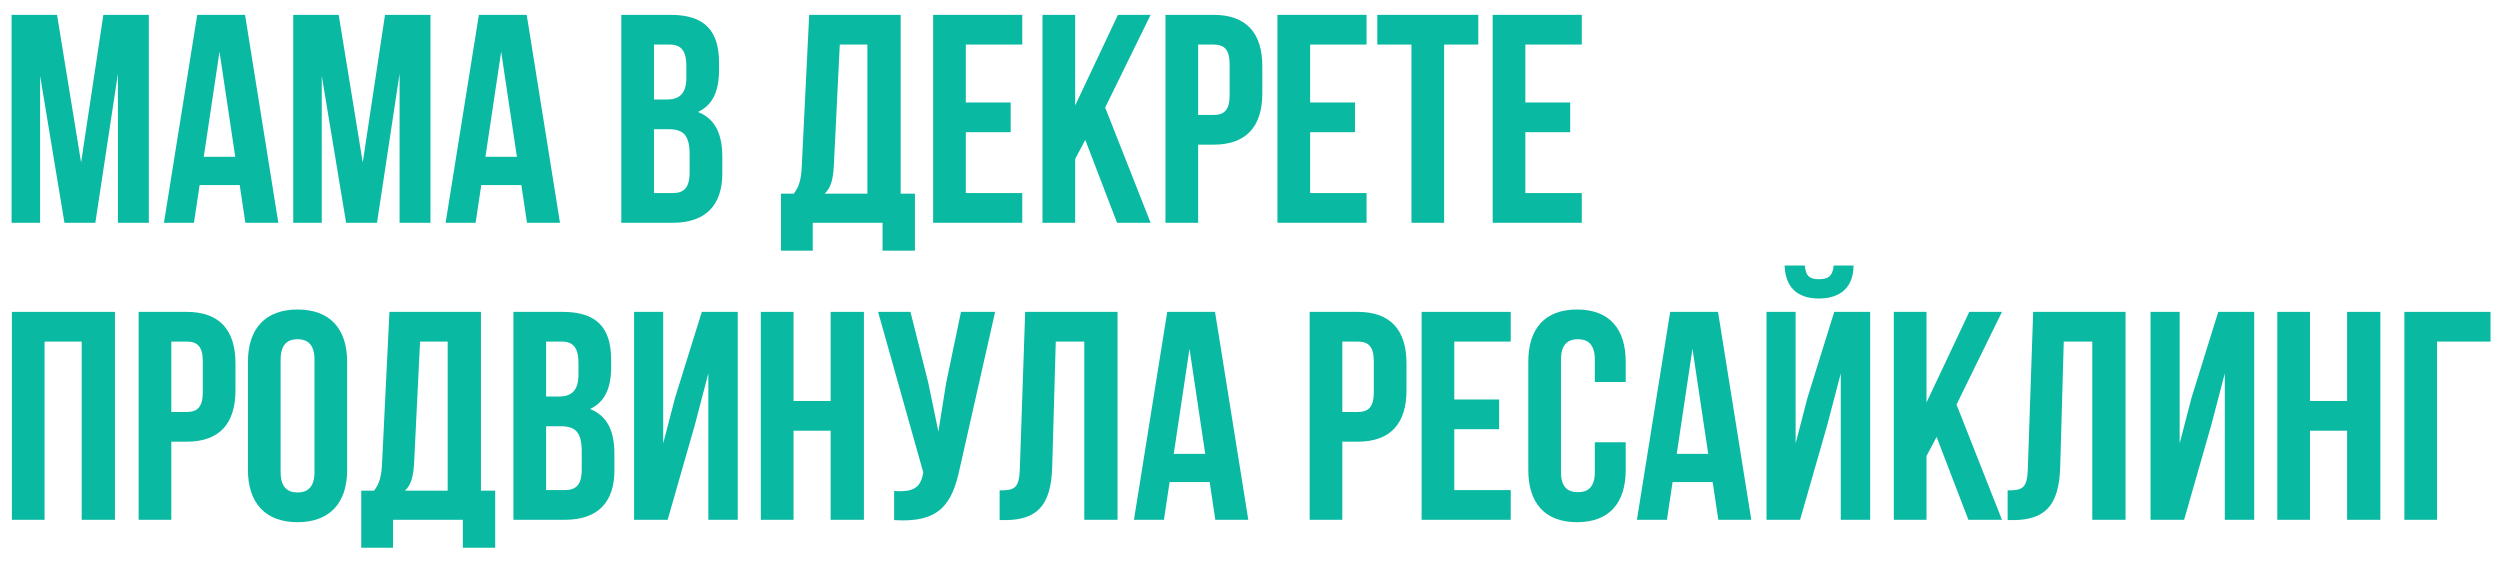
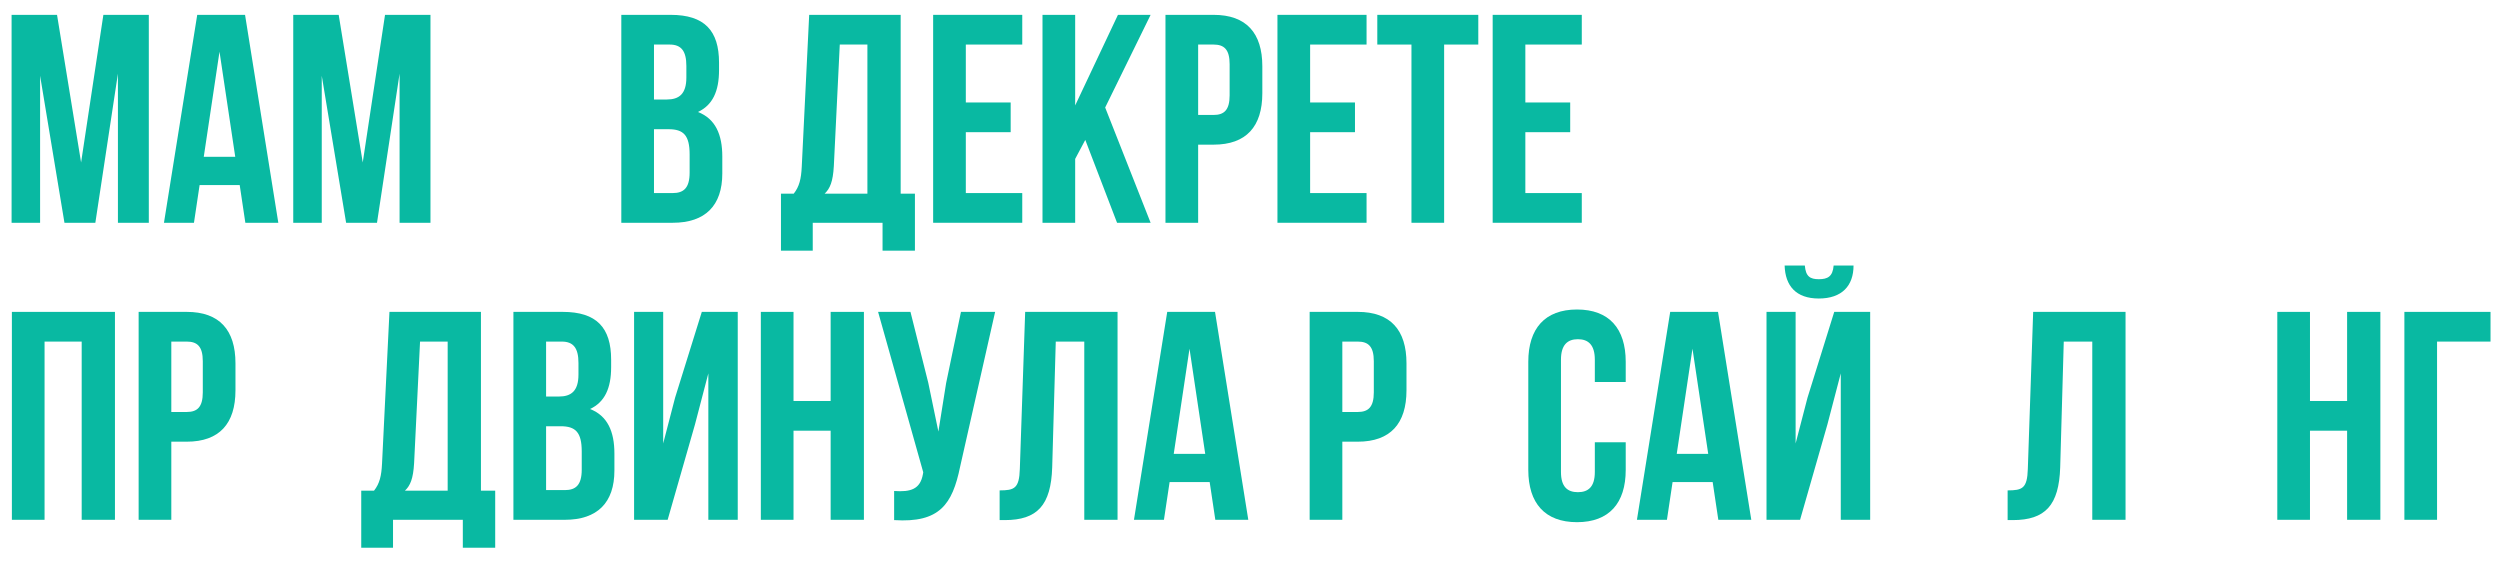
<svg xmlns="http://www.w3.org/2000/svg" width="101" height="23" viewBox="0 0 101 23" fill="none">
-   <path d="M98.457 21H97.137V12.6H100.617V13.8H98.457V21Z" fill="#09B9A2" />
+   <path d="M98.457 21H97.137V12.6H100.617V13.8H98.457V21" fill="#09B9A2" />
  <path d="M93.323 17.4V21H92.003V12.6H93.323V16.2H94.823V12.6H96.167V21H94.823V17.4H93.323Z" fill="#09B9A2" />
-   <path d="M89.342 17.148L88.238 21H86.882V12.6H88.058V17.916L88.538 16.068L89.618 12.6H91.07V21H89.882V15.084L89.342 17.148Z" fill="#09B9A2" />
  <path d="M81.108 21.012V19.812C81.708 19.812 81.9 19.728 81.924 18.948L82.14 12.6H85.872V21H84.528V13.8H83.376L83.232 18.876C83.184 20.412 82.632 21.012 81.312 21.012H81.108Z" fill="#09B9A2" />
-   <path d="M79.523 21L78.239 17.652L77.831 18.42V21H76.511V12.6H77.831V16.26L79.559 12.6H80.879L79.043 16.344L80.879 21H79.523Z" fill="#09B9A2" />
  <path d="M72.723 21H71.367V12.6H72.543V17.916L73.023 16.068L74.103 12.6H75.555V21H74.367V15.084L73.827 17.148L72.723 21ZM74.079 10.728C74.043 11.172 73.839 11.28 73.479 11.28C73.131 11.28 72.951 11.172 72.915 10.728H72.099C72.123 11.544 72.555 12.06 73.479 12.06C74.415 12.06 74.883 11.544 74.883 10.728H74.079Z" fill="#09B9A2" />
  <path d="M69.408 12.6L70.752 21H69.42L69.192 19.476H67.572L67.344 21H66.132L67.476 12.6H69.408ZM68.376 14.088L67.74 18.336H69.012L68.376 14.088Z" fill="#09B9A2" />
  <path d="M64.431 17.868H65.679V18.984C65.679 20.328 65.007 21.096 63.711 21.096C62.415 21.096 61.743 20.328 61.743 18.984V14.616C61.743 13.272 62.415 12.504 63.711 12.504C65.007 12.504 65.679 13.272 65.679 14.616V15.432H64.431V14.532C64.431 13.932 64.167 13.704 63.747 13.704C63.327 13.704 63.063 13.932 63.063 14.532V19.068C63.063 19.668 63.327 19.884 63.747 19.884C64.167 19.884 64.431 19.668 64.431 19.068V17.868Z" fill="#09B9A2" />
-   <path d="M58.753 13.8V16.14H60.565V17.34H58.753V19.8H61.033V21H57.433V12.6H61.033V13.8H58.753Z" fill="#09B9A2" />
  <path d="M54.854 12.6C56.174 12.6 56.822 13.332 56.822 14.676V15.768C56.822 17.112 56.174 17.844 54.854 17.844H54.23V21H52.91V12.6H54.854ZM54.854 13.8H54.23V16.644H54.854C55.274 16.644 55.502 16.452 55.502 15.852V14.592C55.502 13.992 55.274 13.8 54.854 13.8Z" fill="#09B9A2" />
  <path d="M49.087 12.6L50.431 21H49.099L48.871 19.476H47.252L47.023 21H45.812L47.156 12.6H49.087ZM48.056 14.088L47.419 18.336H48.691L48.056 14.088Z" fill="#09B9A2" />
  <path d="M40.385 21.012V19.812C40.985 19.812 41.177 19.728 41.201 18.948L41.417 12.6H45.149V21H43.805V13.8H42.653L42.509 18.876C42.461 20.412 41.909 21.012 40.589 21.012H40.385Z" fill="#09B9A2" />
  <path d="M40.203 12.6L38.787 18.864C38.475 20.376 37.959 21.132 36.123 21.012V19.836C36.795 19.884 37.179 19.764 37.287 19.152L37.299 19.08L35.475 12.6H36.783L37.503 15.468L37.911 17.436L38.223 15.48L38.823 12.6H40.203Z" fill="#09B9A2" />
  <path d="M32.058 17.4V21H30.738V12.6H32.058V16.2H33.558V12.6H34.902V21H33.558V17.4H32.058Z" fill="#09B9A2" />
  <path d="M28.077 17.148L26.973 21H25.617V12.6H26.793V17.916L27.273 16.068L28.353 12.6H29.805V21H28.617V15.084L28.077 17.148Z" fill="#09B9A2" />
  <path d="M22.734 12.6C24.102 12.6 24.69 13.236 24.69 14.532V14.832C24.69 15.696 24.426 16.248 23.838 16.524C24.546 16.8 24.822 17.436 24.822 18.324V19.008C24.822 20.304 24.138 21 22.818 21H20.742V12.6H22.734ZM22.65 17.22H22.062V19.8H22.818C23.262 19.8 23.502 19.596 23.502 18.972V18.24C23.502 17.46 23.25 17.22 22.65 17.22ZM22.698 13.8H22.062V16.02H22.578C23.07 16.02 23.37 15.804 23.37 15.132V14.664C23.37 14.064 23.166 13.8 22.698 13.8Z" fill="#09B9A2" />
  <path d="M20.006 22.128H18.698V21H15.878V22.128H14.594V19.824H15.11C15.338 19.536 15.41 19.224 15.434 18.732L15.734 12.6H19.43V19.824H20.006V22.128ZM16.97 13.8L16.73 18.708C16.694 19.344 16.574 19.62 16.358 19.824H18.086V13.8H16.97Z" fill="#09B9A2" />
-   <path d="M11.337 14.532V19.068C11.337 19.668 11.601 19.896 12.021 19.896C12.441 19.896 12.705 19.668 12.705 19.068V14.532C12.705 13.932 12.441 13.704 12.021 13.704C11.601 13.704 11.337 13.932 11.337 14.532ZM10.017 18.984V14.616C10.017 13.272 10.725 12.504 12.021 12.504C13.317 12.504 14.025 13.272 14.025 14.616V18.984C14.025 20.328 13.317 21.096 12.021 21.096C10.725 21.096 10.017 20.328 10.017 18.984Z" fill="#09B9A2" />
  <path d="M7.545 12.6C8.865 12.6 9.513 13.332 9.513 14.676V15.768C9.513 17.112 8.865 17.844 7.545 17.844H6.921V21H5.601V12.6H7.545ZM7.545 13.8H6.921V16.644H7.545C7.965 16.644 8.193 16.452 8.193 15.852V14.592C8.193 13.992 7.965 13.8 7.545 13.8Z" fill="#09B9A2" />
  <path d="M1.8 13.8V21H0.48V12.6H4.644V21H3.3V13.8H1.8Z" fill="#09B9A2" />
  <path d="M61.624 1.8V4.14H63.436V5.34H61.624V7.8H63.904V9H60.304V0.6H63.904V1.8H61.624Z" fill="#09B9A2" />
  <path d="M55.643 1.8V0.6H59.723V1.8H58.343V9H57.023V1.8H55.643Z" fill="#09B9A2" />
  <path d="M52.929 1.8V4.14H54.741V5.34H52.929V7.8H55.209V9H51.609V0.6H55.209V1.8H52.929Z" fill="#09B9A2" />
  <path d="M49.029 0.6C50.349 0.6 50.998 1.332 50.998 2.676V3.768C50.998 5.112 50.349 5.844 49.029 5.844H48.405V9H47.085V0.6H49.029ZM49.029 1.8H48.405V4.644H49.029C49.449 4.644 49.677 4.452 49.677 3.852V2.592C49.677 1.992 49.449 1.8 49.029 1.8Z" fill="#09B9A2" />
  <path d="M45.129 9L43.845 5.652L43.437 6.42V9H42.117V0.6H43.437V4.26L45.165 0.6H46.485L44.649 4.344L46.485 9H45.129Z" fill="#09B9A2" />
  <path d="M39.019 1.8V4.14H40.831V5.34H39.019V7.8H41.299V9H37.699V0.6H41.299V1.8H39.019Z" fill="#09B9A2" />
  <path d="M36.963 10.128H35.655V9H32.835V10.128H31.551V7.824H32.067C32.295 7.536 32.367 7.224 32.391 6.732L32.691 0.6H36.387V7.824H36.963V10.128ZM33.927 1.8L33.687 6.708C33.651 7.344 33.531 7.62 33.315 7.824H35.043V1.8H33.927Z" fill="#09B9A2" />
  <path d="M27.093 0.6C28.461 0.6 29.049 1.236 29.049 2.532V2.832C29.049 3.696 28.785 4.248 28.197 4.524C28.905 4.8 29.181 5.436 29.181 6.324V7.008C29.181 8.304 28.497 9 27.177 9H25.101V0.6H27.093ZM27.009 5.22H26.421V7.8H27.177C27.621 7.8 27.861 7.596 27.861 6.972V6.24C27.861 5.46 27.609 5.22 27.009 5.22ZM27.057 1.8H26.421V4.02H26.937C27.429 4.02 27.729 3.804 27.729 3.132V2.664C27.729 2.064 27.525 1.8 27.057 1.8Z" fill="#09B9A2" />
-   <path d="M21.279 0.6L22.623 9H21.291L21.063 7.476H19.443L19.215 9H18.003L19.347 0.6H21.279ZM20.247 2.088L19.611 6.336H20.883L20.247 2.088Z" fill="#09B9A2" />
  <path d="M13.683 0.6L14.655 6.564L15.555 0.6H17.391V9H16.143V2.976L15.231 9H13.983L12.999 3.06V9H11.847V0.6H13.683Z" fill="#09B9A2" />
  <path d="M9.9 0.6L11.244 9H9.912L9.684 7.476H8.064L7.836 9H6.624L7.968 0.6H9.9ZM8.868 2.088L8.232 6.336H9.504L8.868 2.088Z" fill="#09B9A2" />
  <path d="M2.304 0.6L3.276 6.564L4.176 0.6H6.012V9H4.764V2.976L3.852 9H2.604L1.62 3.06V9H0.468V0.6H2.304Z" fill="#09B9A2" />
</svg>